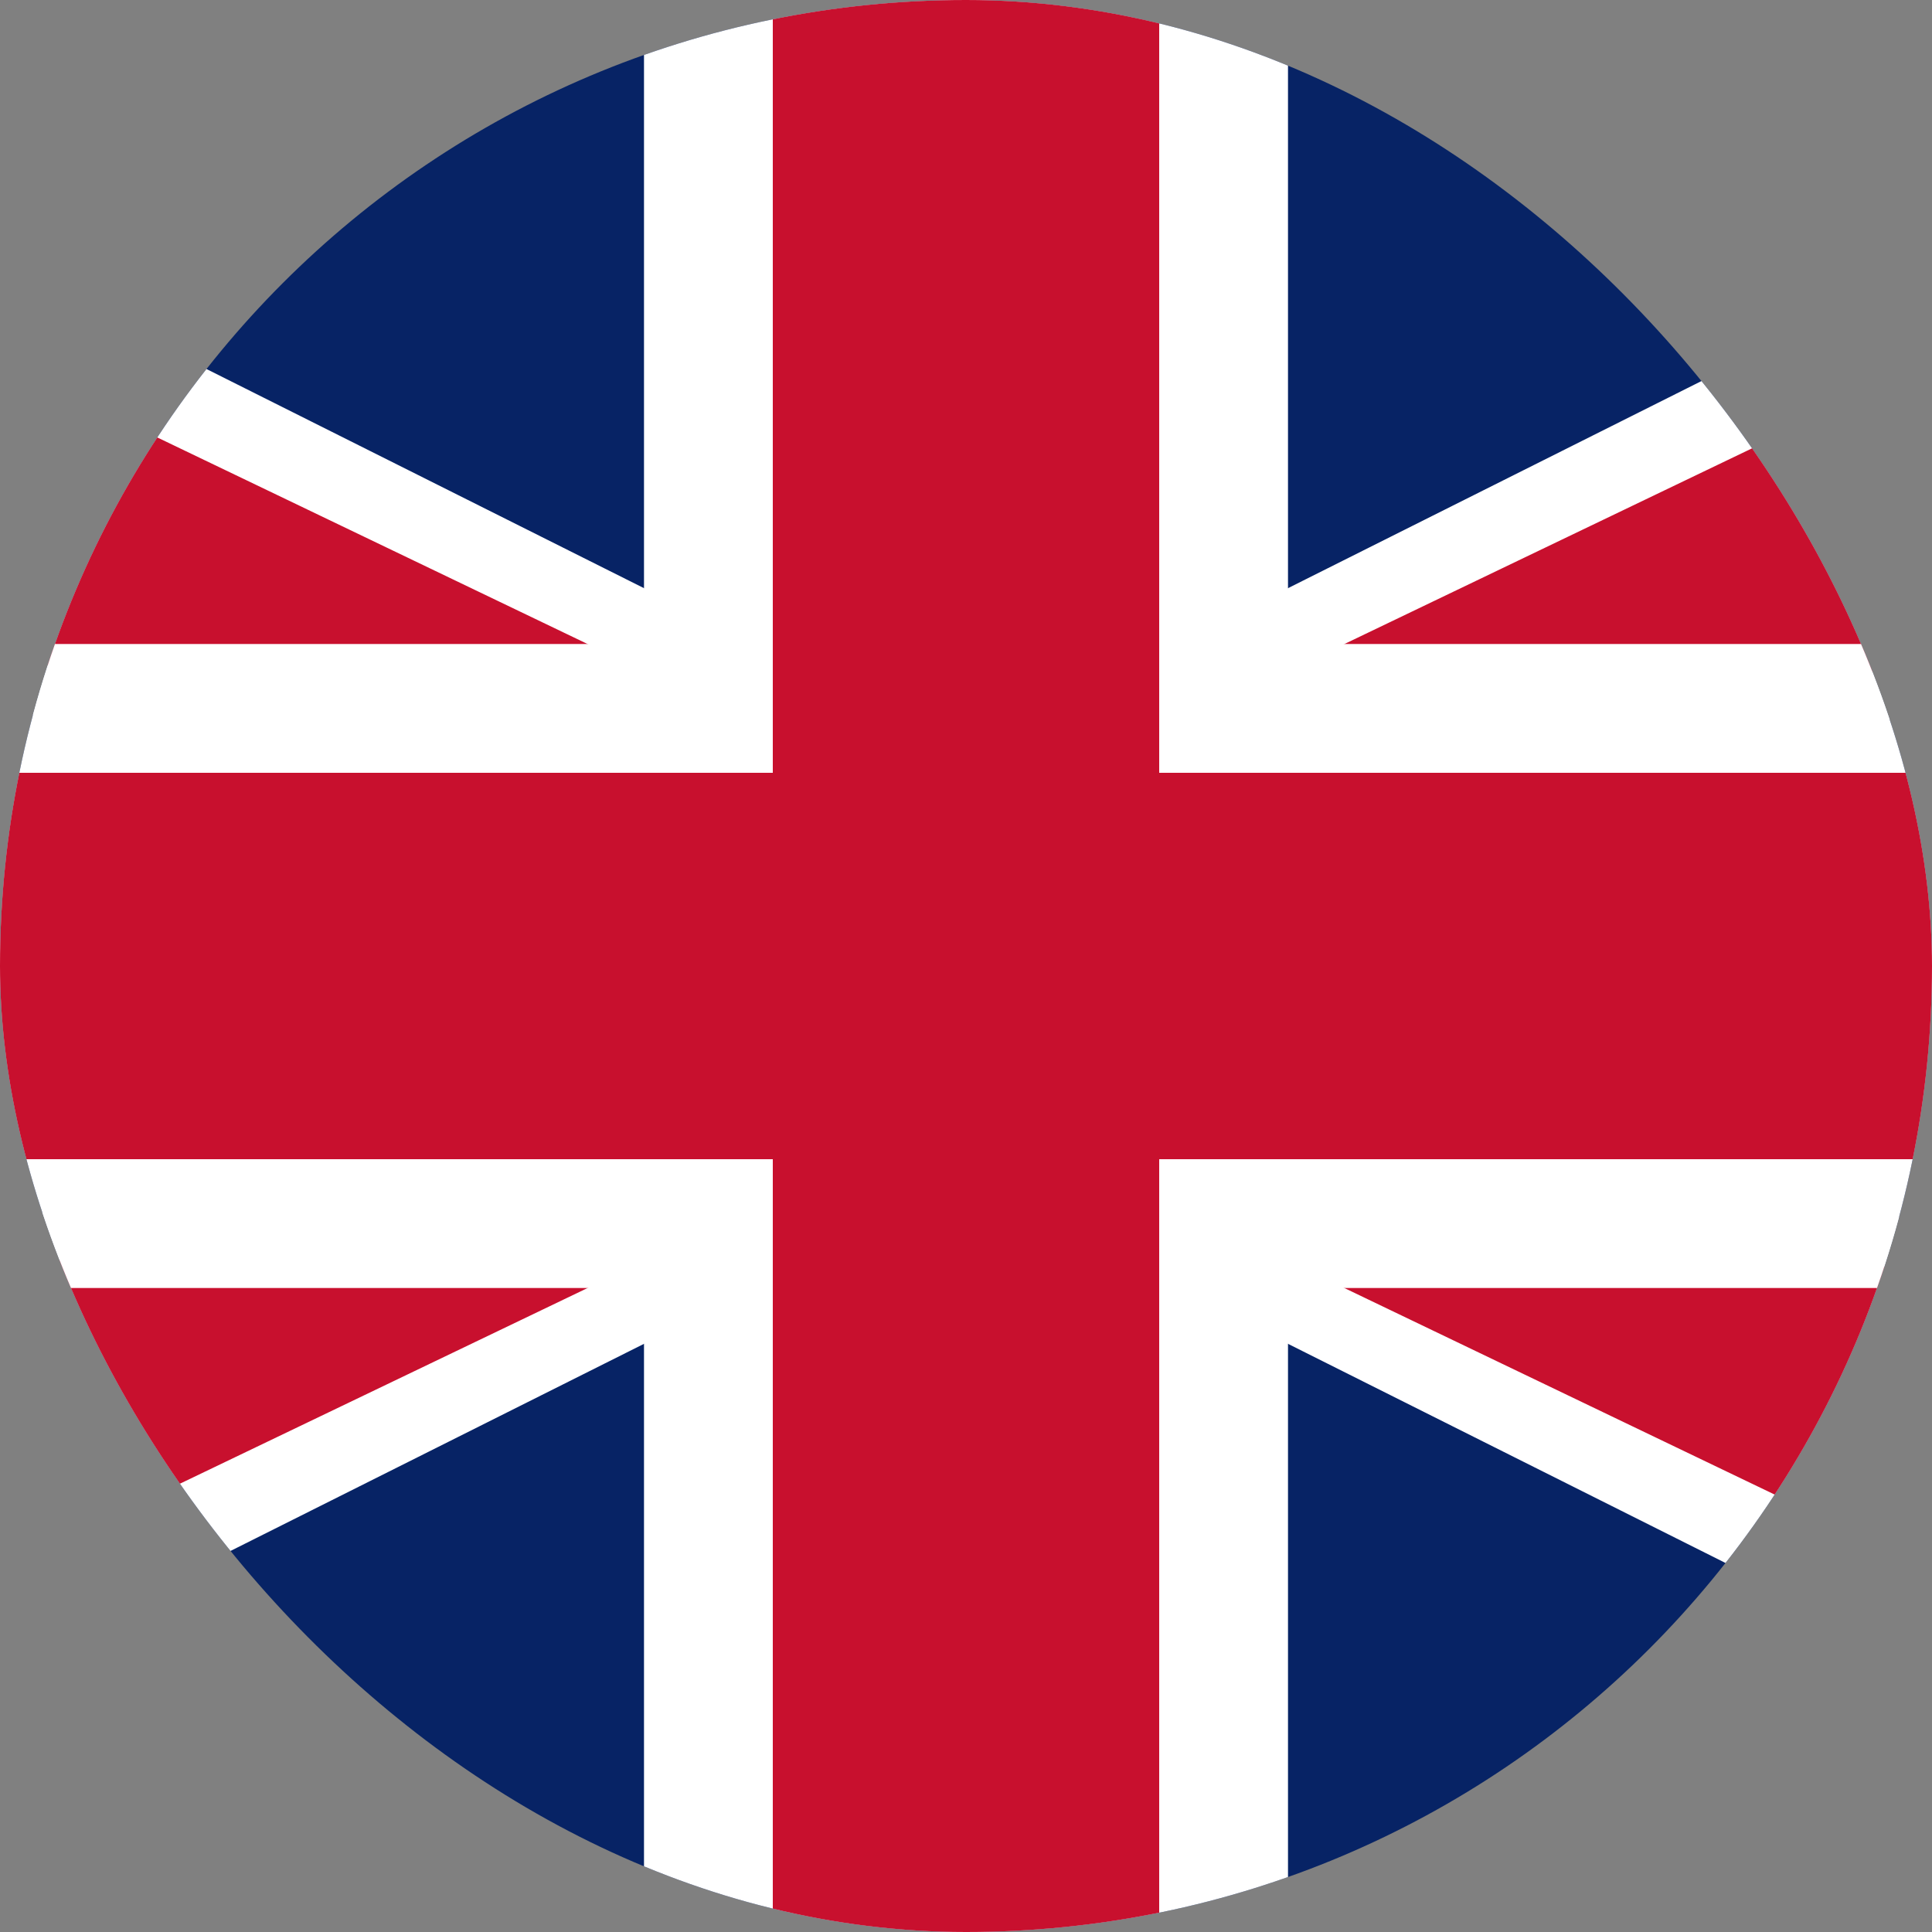
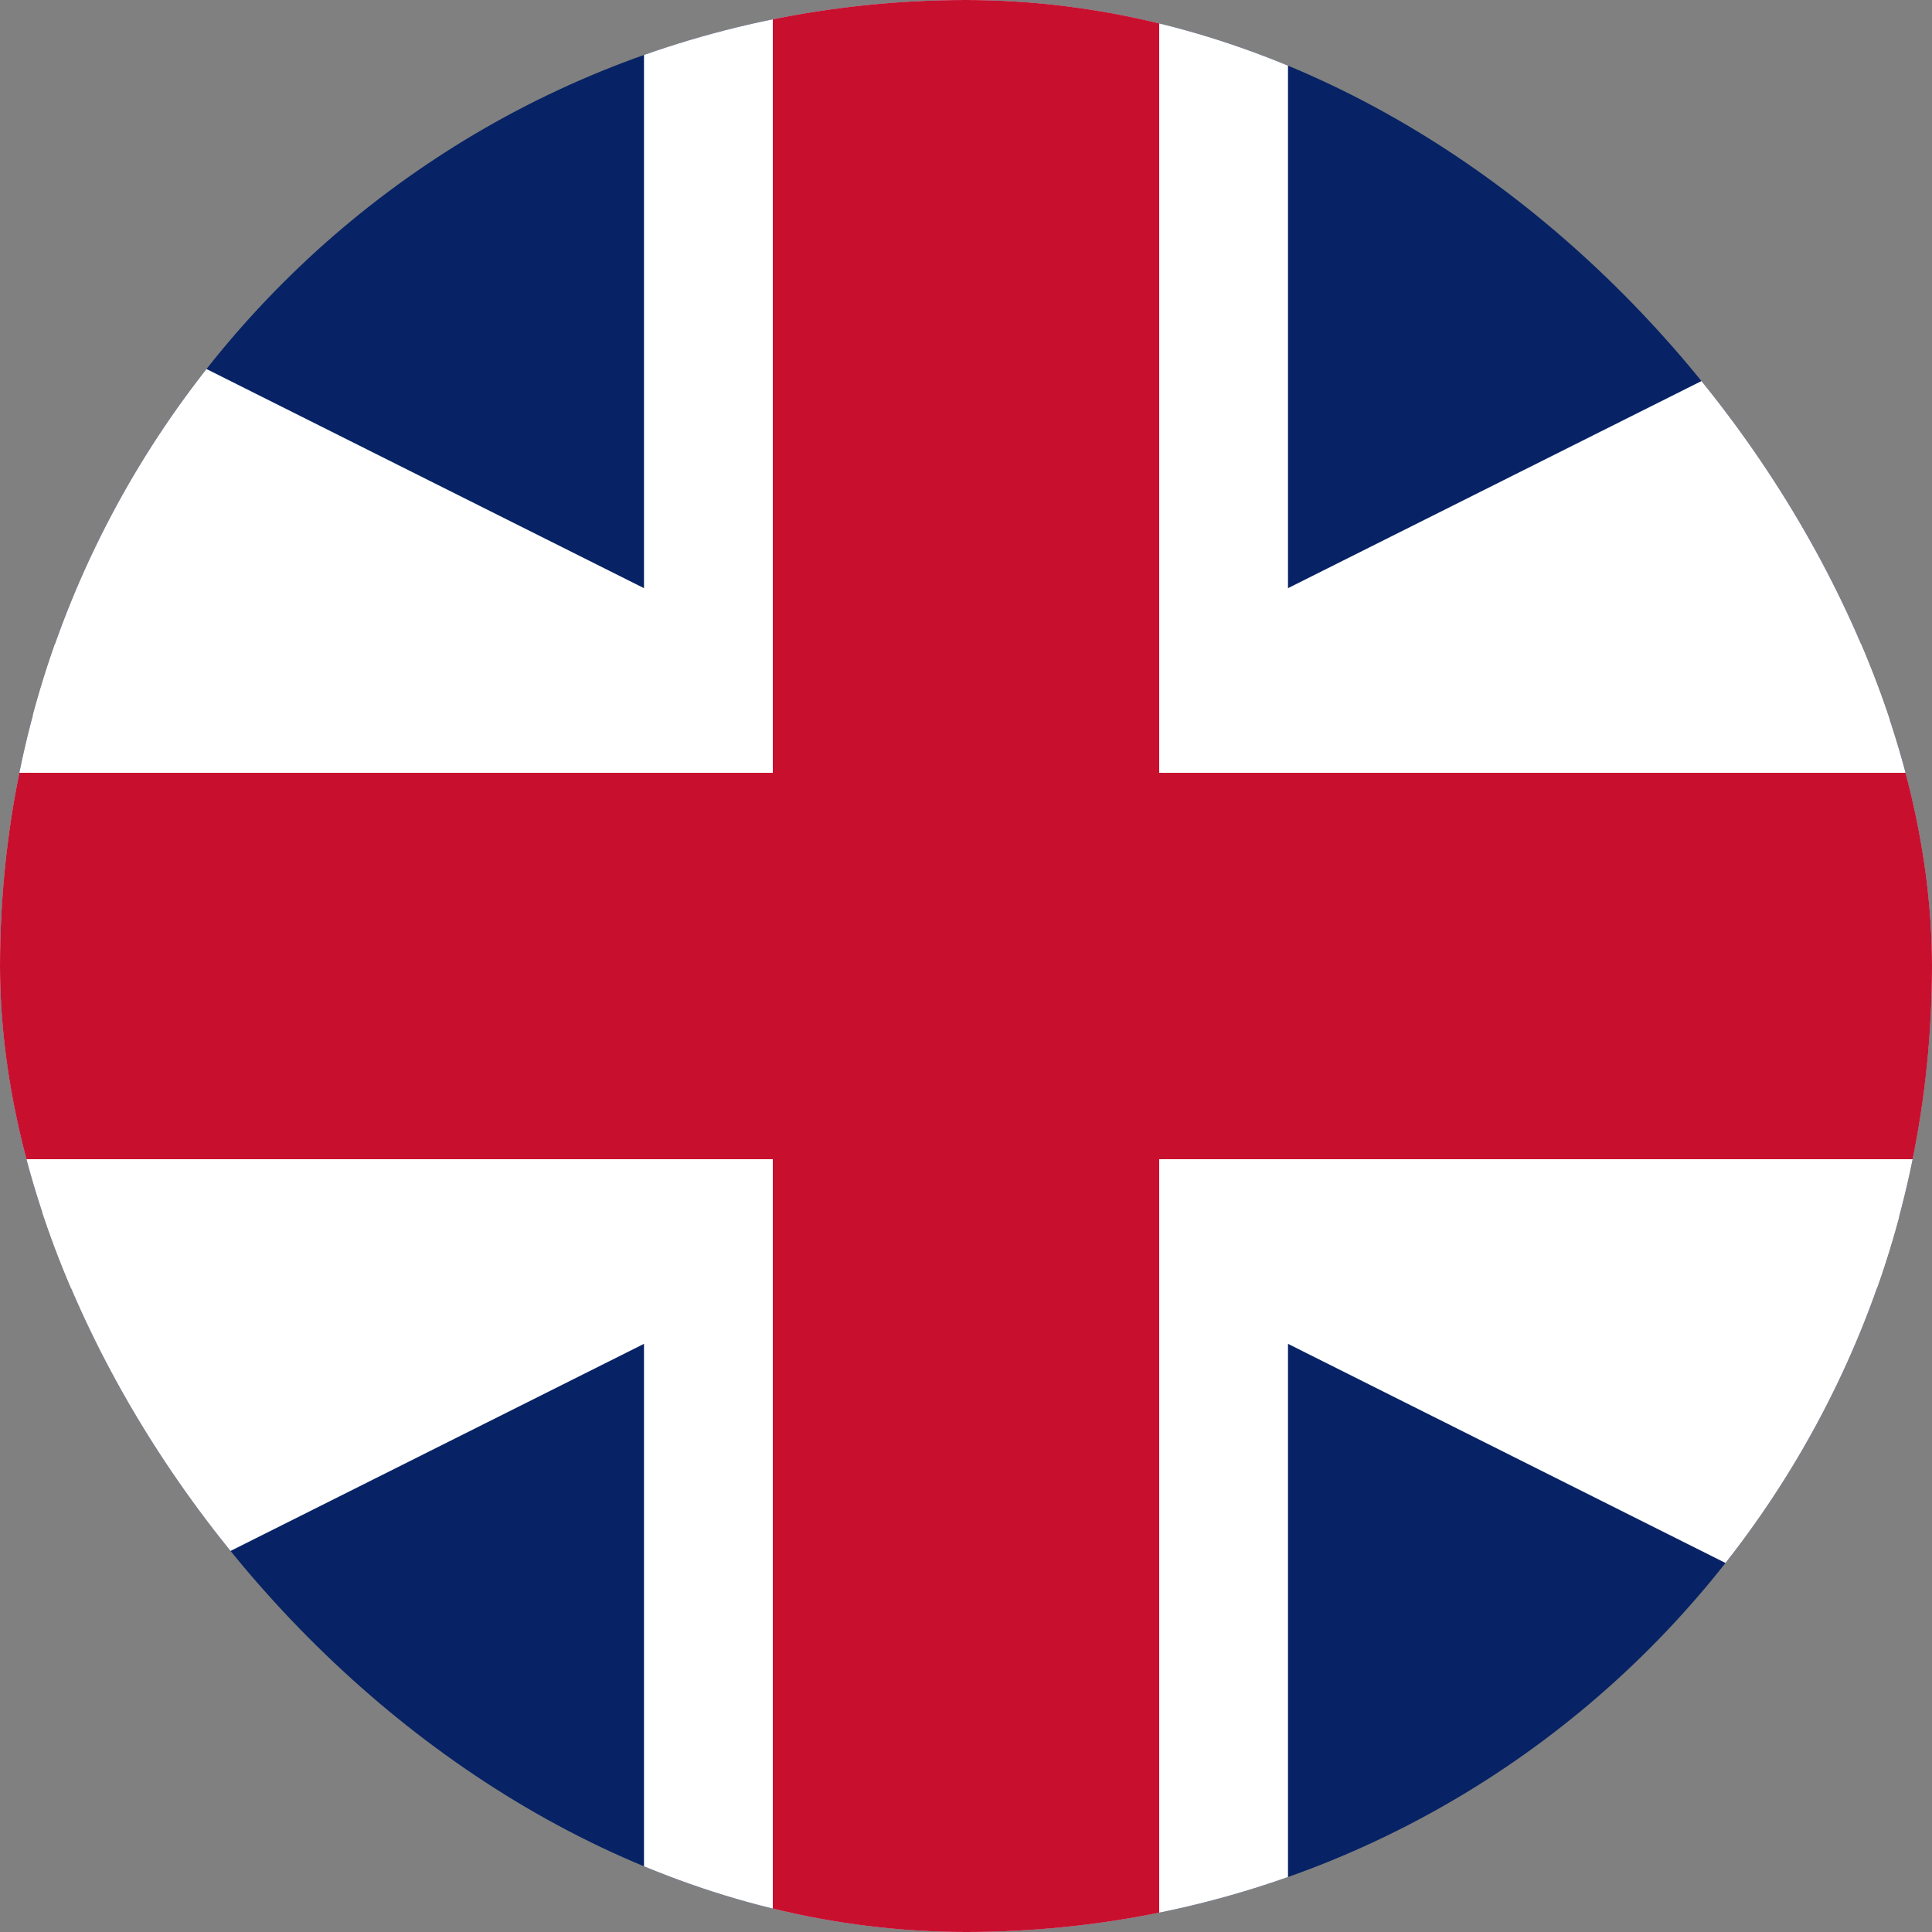
<svg xmlns="http://www.w3.org/2000/svg" width="24" height="24" fill="none">
  <rect width="100%" height="100%" fill="#808080" stroke="none" />
  <g clip-path="url(#a)">
-     <path fill="#072365" d="M-12 0v24h48V0h-48Zm0 0 48 24-48-24Zm48 0-48 24L36 0Z" />
+     <path fill="#072365" d="M-12 0v24h48V0h-48Zm0 0 48 24-48-24Zm48 0-48 24L36 0" />
    <path fill="#fff" fill-rule="evenodd" d="m6.63 12-19.72-9.878 2.147-4.304L12 9.31 34.943-2.182l2.148 4.304L17.371 12l19.72 9.878-2.148 4.304L12 14.69l-22.943 11.492-2.148-4.304L6.63 12Z" clip-rule="evenodd" />
    <path fill="#072365" d="m-12 0 48 24-48-24Zm48 0-48 24L36 0Z" />
-     <path fill="#C8102E" fill-rule="evenodd" d="M8.368 12-13.091 1.699l1.453-2.79L12 10.257 35.638-1.091l1.453 2.79L15.632 12l21.459 10.301-1.453 2.79L12 13.744-11.638 25.09l-1.453-2.79L8.368 12Z" clip-rule="evenodd" />
-     <path fill="#072365" d="M12 0v24V0Zm-24 12h48-48Z" />
    <path fill="#fff" fill-rule="evenodd" d="M16 16v8H8v-8h-20V8H8V0h8v8h20v8H16Z" clip-rule="evenodd" />
    <path fill="#072365" d="M12 0v24V0Zm-24 12h48-48Z" />
    <path fill="#C8102E" fill-rule="evenodd" d="M14.4 14.4V24H9.6v-9.6H-12V9.6H9.6V0h4.8v9.6H36v4.8H14.4Z" clip-rule="evenodd" />
  </g>
  <defs>
    <clipPath id="a">
      <rect width="24" height="24" fill="#fff" rx="12" />
    </clipPath>
  </defs>
</svg>